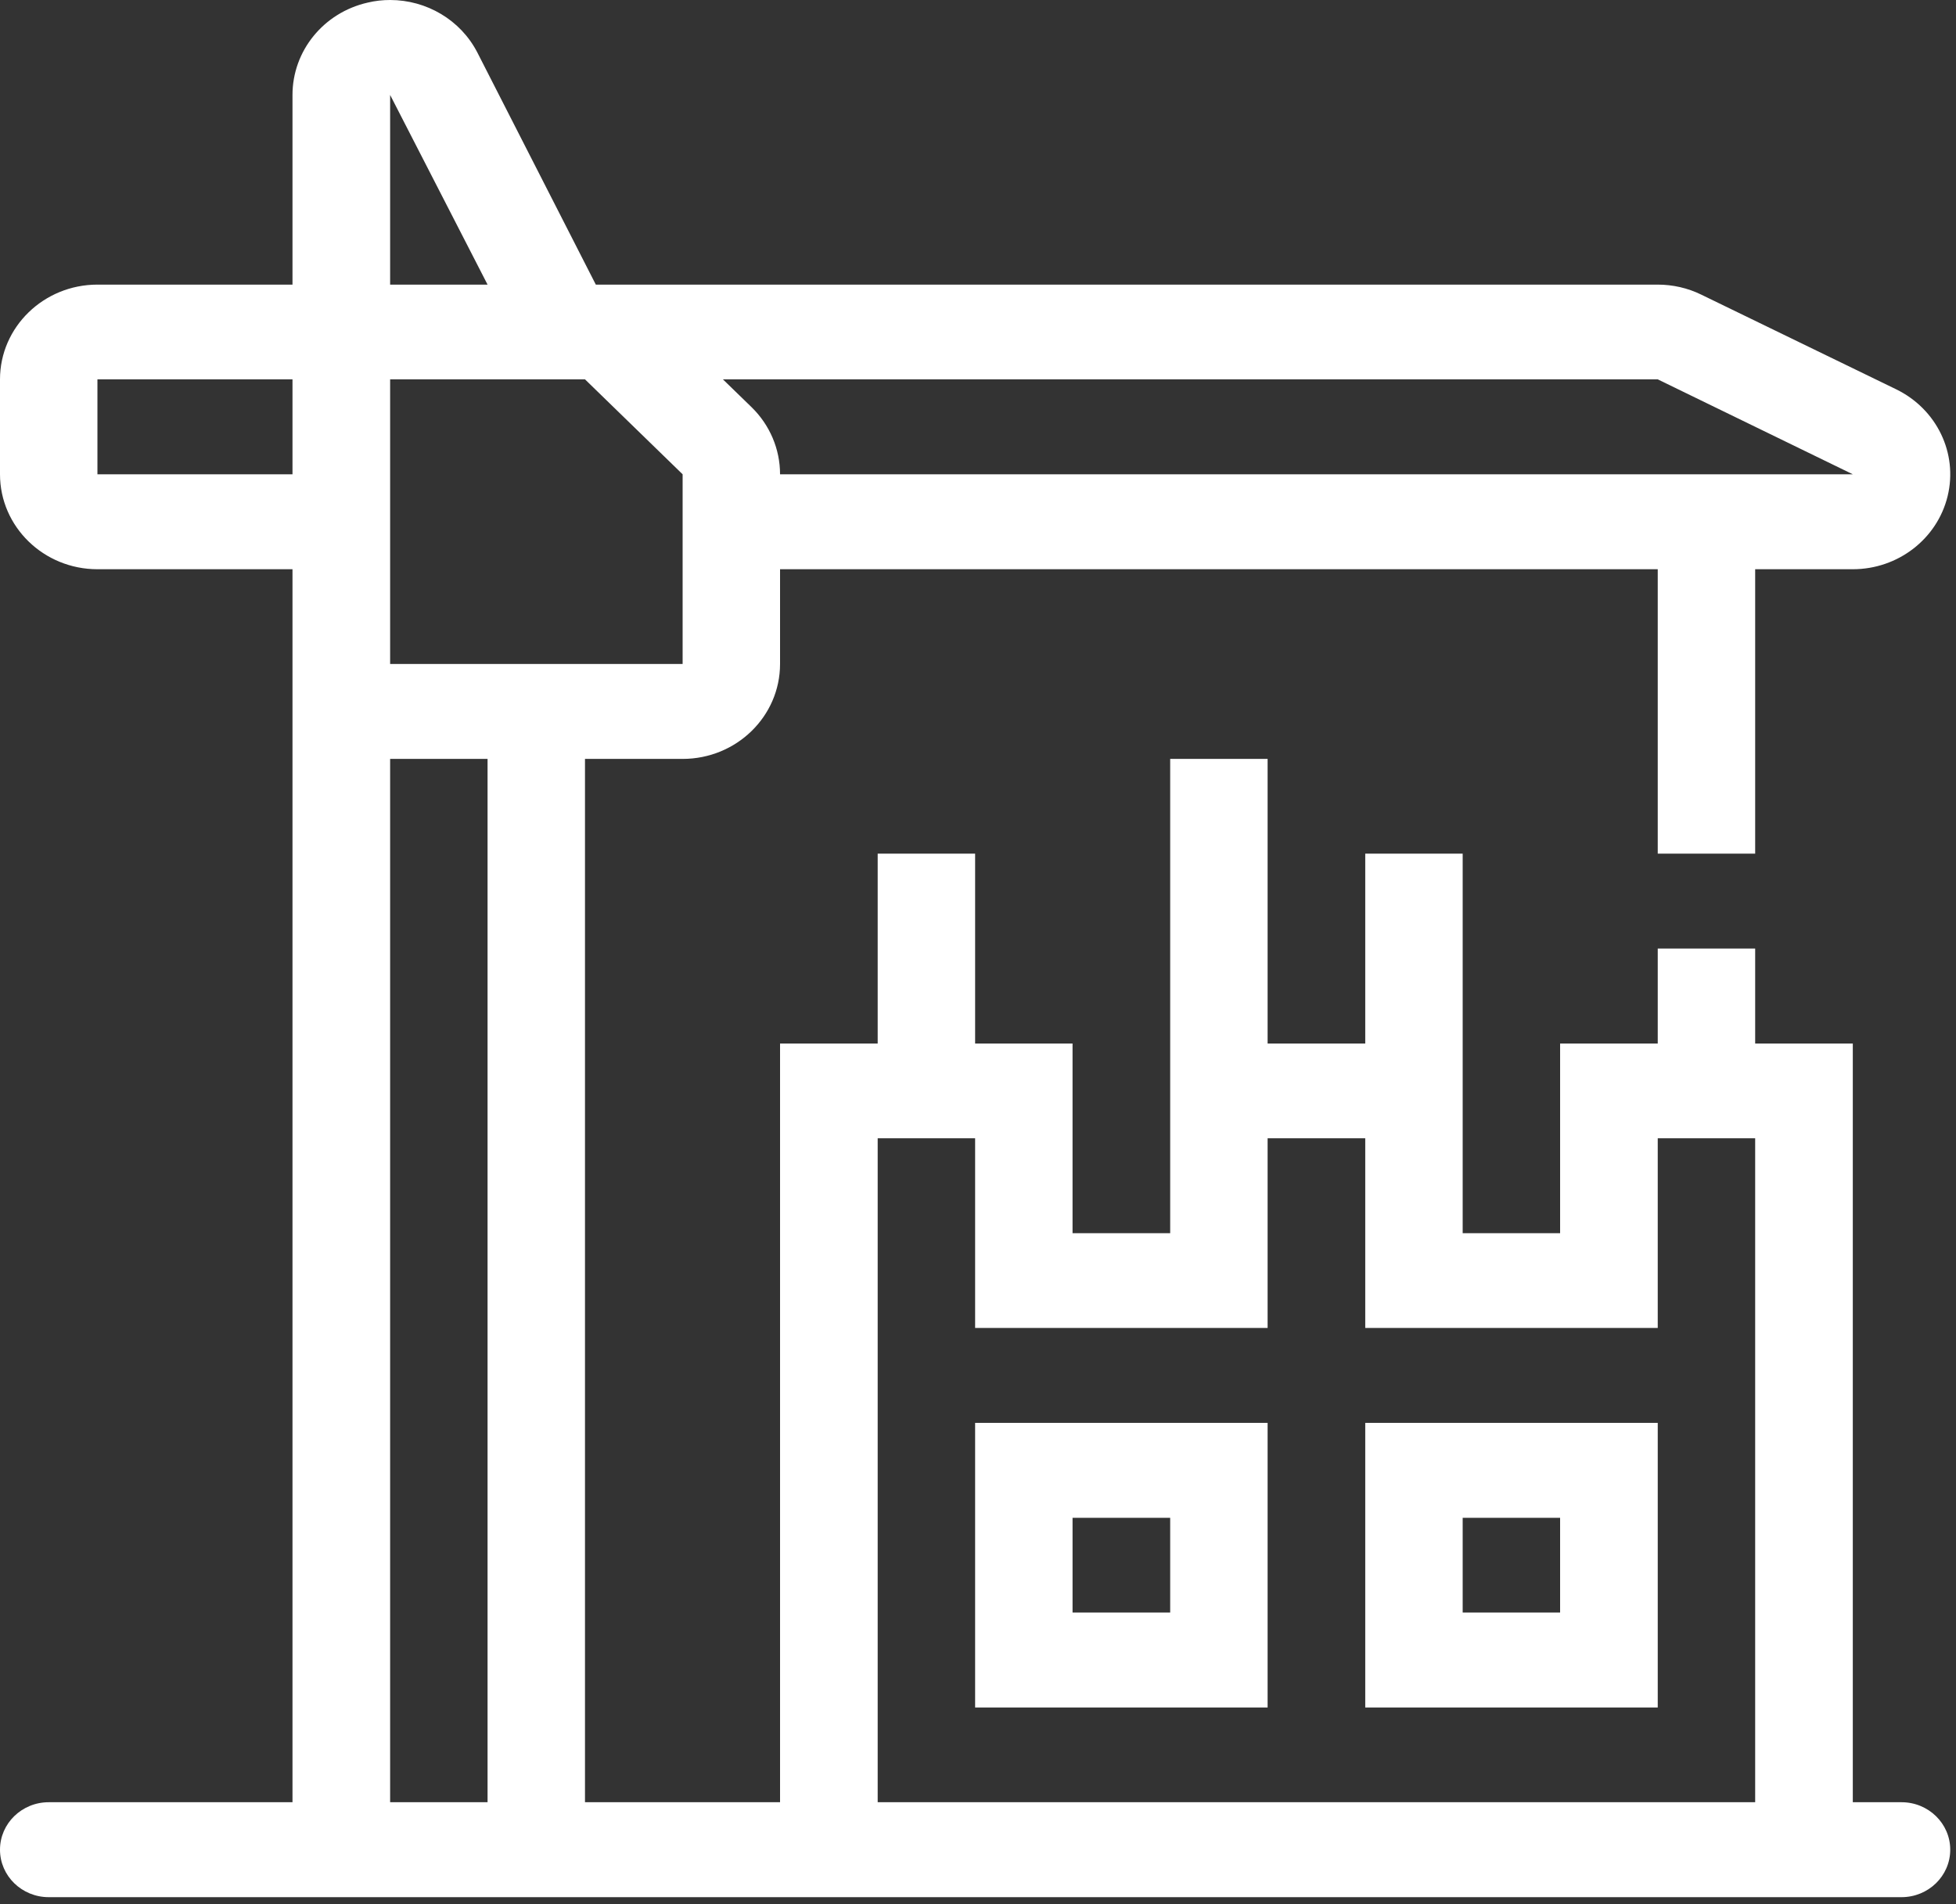
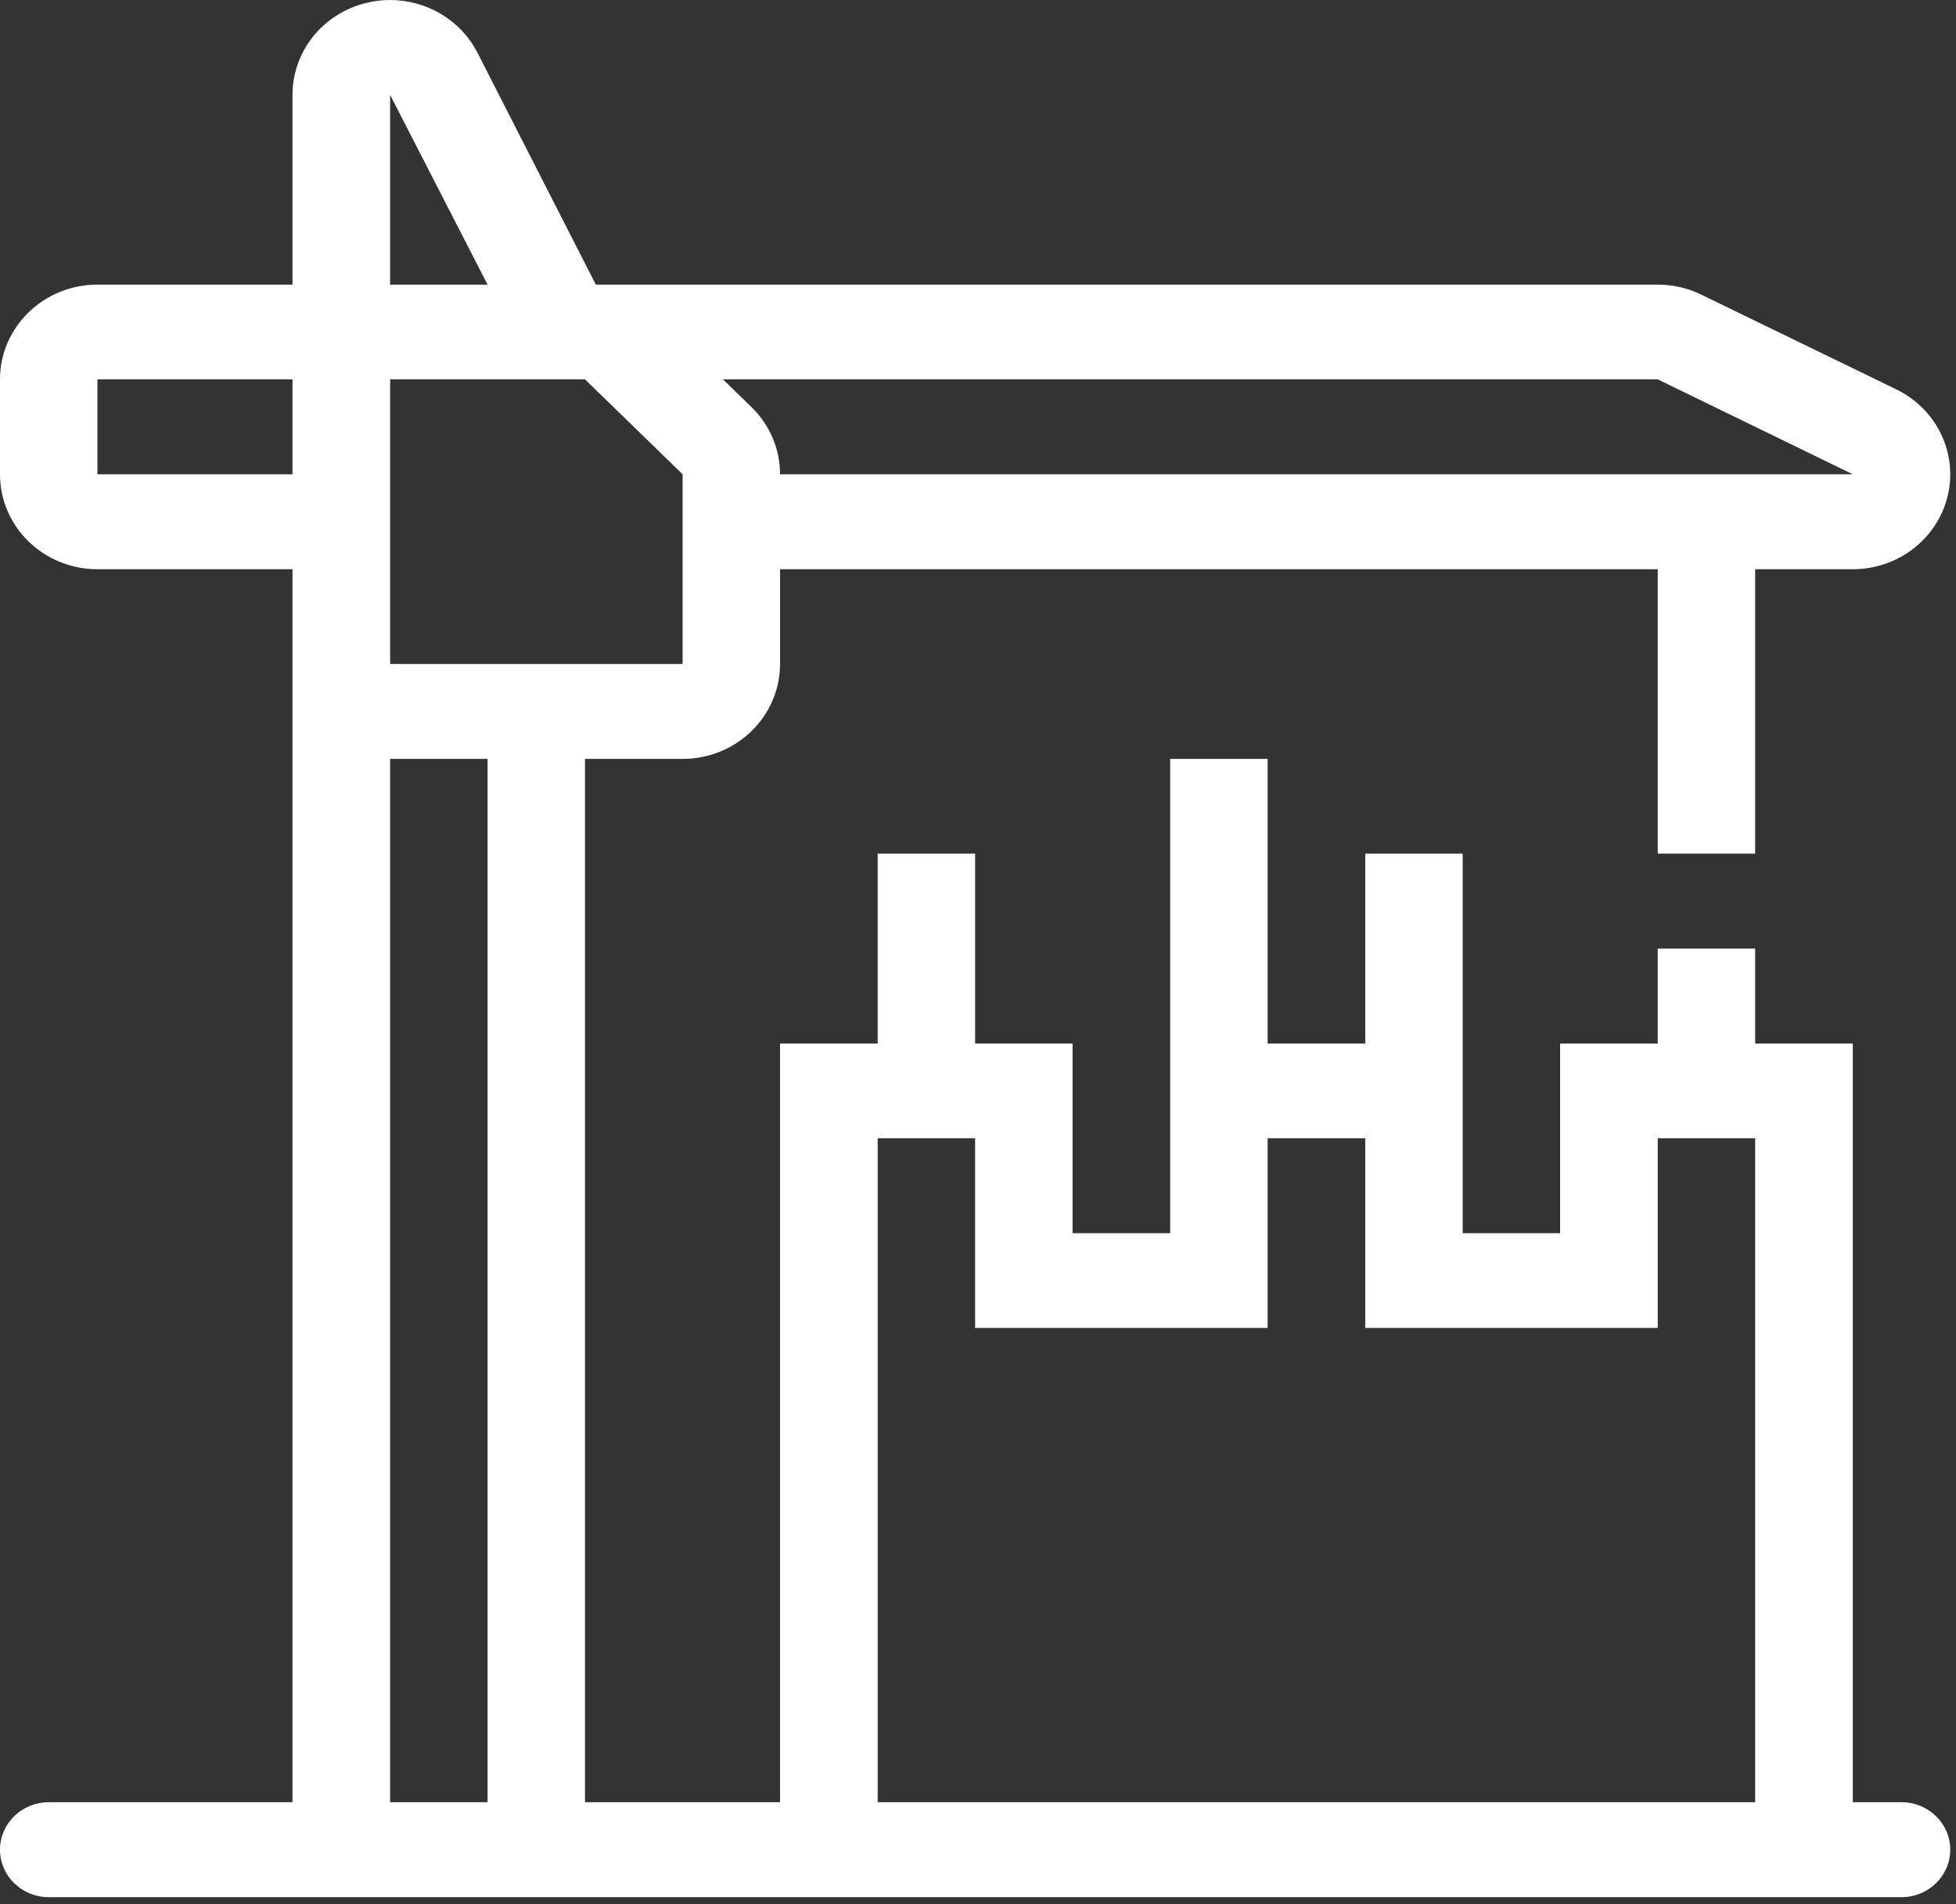
<svg xmlns="http://www.w3.org/2000/svg" width="38px" height="37px" viewBox="0 0 38 37" version="1.1">
  <rect x="0" y="0" width="38" height="37" fill="#333333" stroke="none" />
  <g id="surface1">
-     <path style="fill-rule:nonzero;fill:rgb(100%,100%,100%);fill-opacity:1;stroke-width:0.005;stroke-linecap:butt;stroke-linejoin:miter;stroke:rgb(100%,100%,100%);stroke-opacity:1;stroke-miterlimit:4;" d="M 256 384 L 256 460.811 L 332.789 460.811 L 332.789 384 Z M 307.211 435.189 L 281.579 435.189 L 281.579 409.622 L 307.211 409.622 Z M 307.211 435.189 " transform="matrix(0.074,0,0,0.072,0,0)" />
-     <path style="fill-rule:nonzero;fill:rgb(100%,100%,100%);fill-opacity:1;stroke-width:0.005;stroke-linecap:butt;stroke-linejoin:miter;stroke:rgb(100%,100%,100%);stroke-opacity:1;stroke-miterlimit:4;" d="M 358.421 384 L 358.421 460.811 L 435.211 460.811 L 435.211 384 Z M 409.579 435.189 L 384 435.189 L 384 409.622 L 409.579 409.622 Z M 409.579 435.189 " transform="matrix(0.074,0,0,0.072,0,0)" />
    <path style="fill-rule:nonzero;fill:rgb(100%,100%,100%);fill-opacity:1;stroke-width:0.005;stroke-linecap:butt;stroke-linejoin:miter;stroke:rgb(100%,100%,100%);stroke-opacity:1;stroke-miterlimit:4;" d="M 499.211 486.378 L 486.421 486.378 L 486.421 281.622 L 460.789 281.622 L 460.789 256 L 435.211 256 L 435.211 281.622 L 409.579 281.622 L 409.579 332.811 L 384 332.811 L 384 230.378 L 358.421 230.378 L 358.421 281.622 L 332.789 281.622 L 332.789 204.811 L 307.211 204.811 L 307.211 332.811 L 281.579 332.811 L 281.579 281.622 L 256 281.622 L 256 230.378 L 230.421 230.378 L 230.421 281.622 L 204.789 281.622 L 204.789 486.378 L 153.579 486.378 L 153.579 204.811 L 179.211 204.811 C 193.316 204.811 204.789 193.351 204.789 179.189 L 204.789 153.622 L 435.211 153.622 L 435.211 230.378 L 460.789 230.378 L 460.789 153.622 L 486.421 153.622 C 498.263 153.622 508.579 145.459 511.316 133.892 C 514.053 122.324 508.474 110.432 497.842 105.081 L 446.632 79.514 C 443.105 77.73 439.158 76.811 435.211 76.811 L 156.421 76.811 L 125.316 14.162 C 120.895 5.351 111.947 0 102.421 0 C 100.474 0 98.474 0.216 96.526 0.703 C 84.947 3.405 76.789 13.73 76.789 25.622 L 76.789 76.811 L 25.579 76.811 C 11.474 76.811 0 88.27 0 102.378 L 0 128 C 0 142.162 11.474 153.622 25.579 153.622 L 76.789 153.622 L 76.789 486.378 L 12.789 486.378 C 5.737 486.378 0 492.108 0 499.189 C 0 506.27 5.737 512 12.789 512 L 499.211 512 C 506.263 512 512 506.27 512 499.189 C 512 492.108 506.263 486.378 499.211 486.378 Z M 76.789 128 L 25.579 128 L 25.579 102.378 L 76.789 102.378 Z M 435.211 102.378 L 486.421 128 L 204.789 128 C 204.789 121.189 202.105 114.703 197.316 109.892 L 189.789 102.378 Z M 102.421 25.622 L 128 76.811 L 102.421 76.811 Z M 102.421 102.378 L 153.579 102.378 L 179.211 128 L 179.211 179.189 L 102.421 179.189 Z M 128 486.378 L 102.421 486.378 L 102.421 204.811 L 128 204.811 Z M 460.789 486.378 L 230.421 486.378 L 230.421 307.189 L 256 307.189 L 256 358.378 L 332.789 358.378 L 332.789 307.189 L 358.421 307.189 L 358.421 358.378 L 435.211 358.378 L 435.211 307.189 L 460.789 307.189 Z M 460.789 486.378 " transform="matrix(0.074,0,0,0.072,0,0)" />
  </g>
</svg>